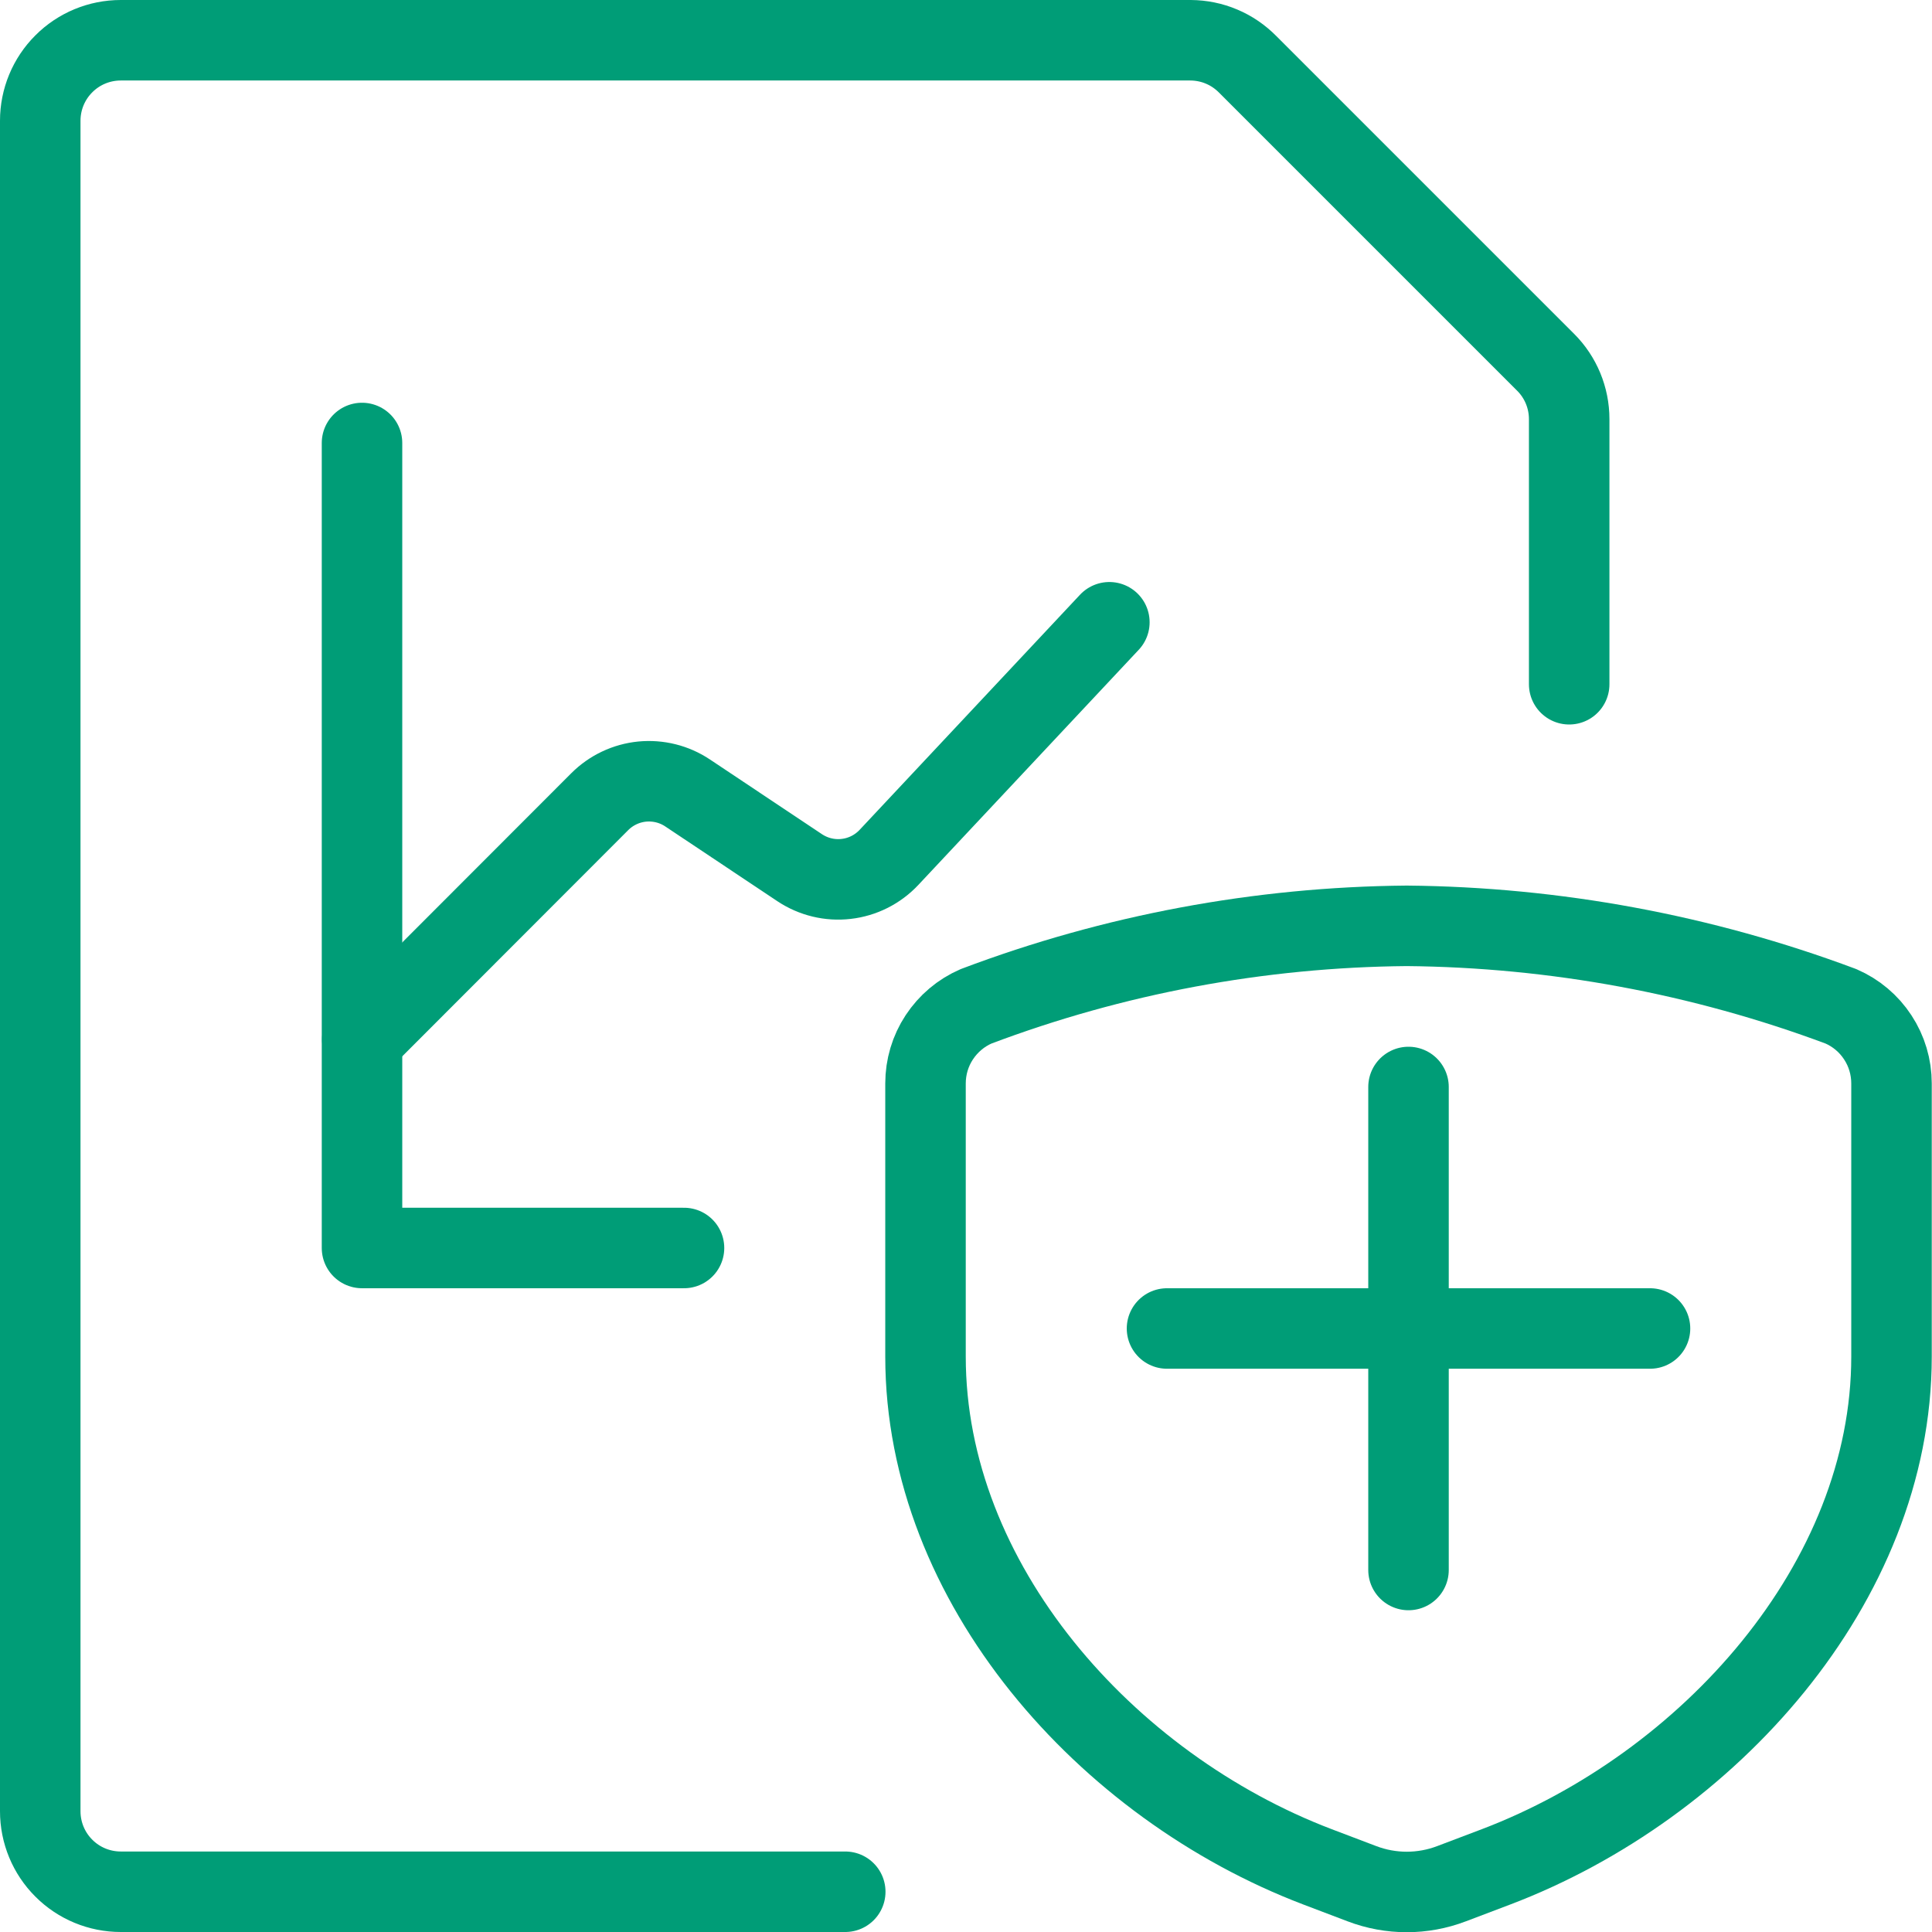
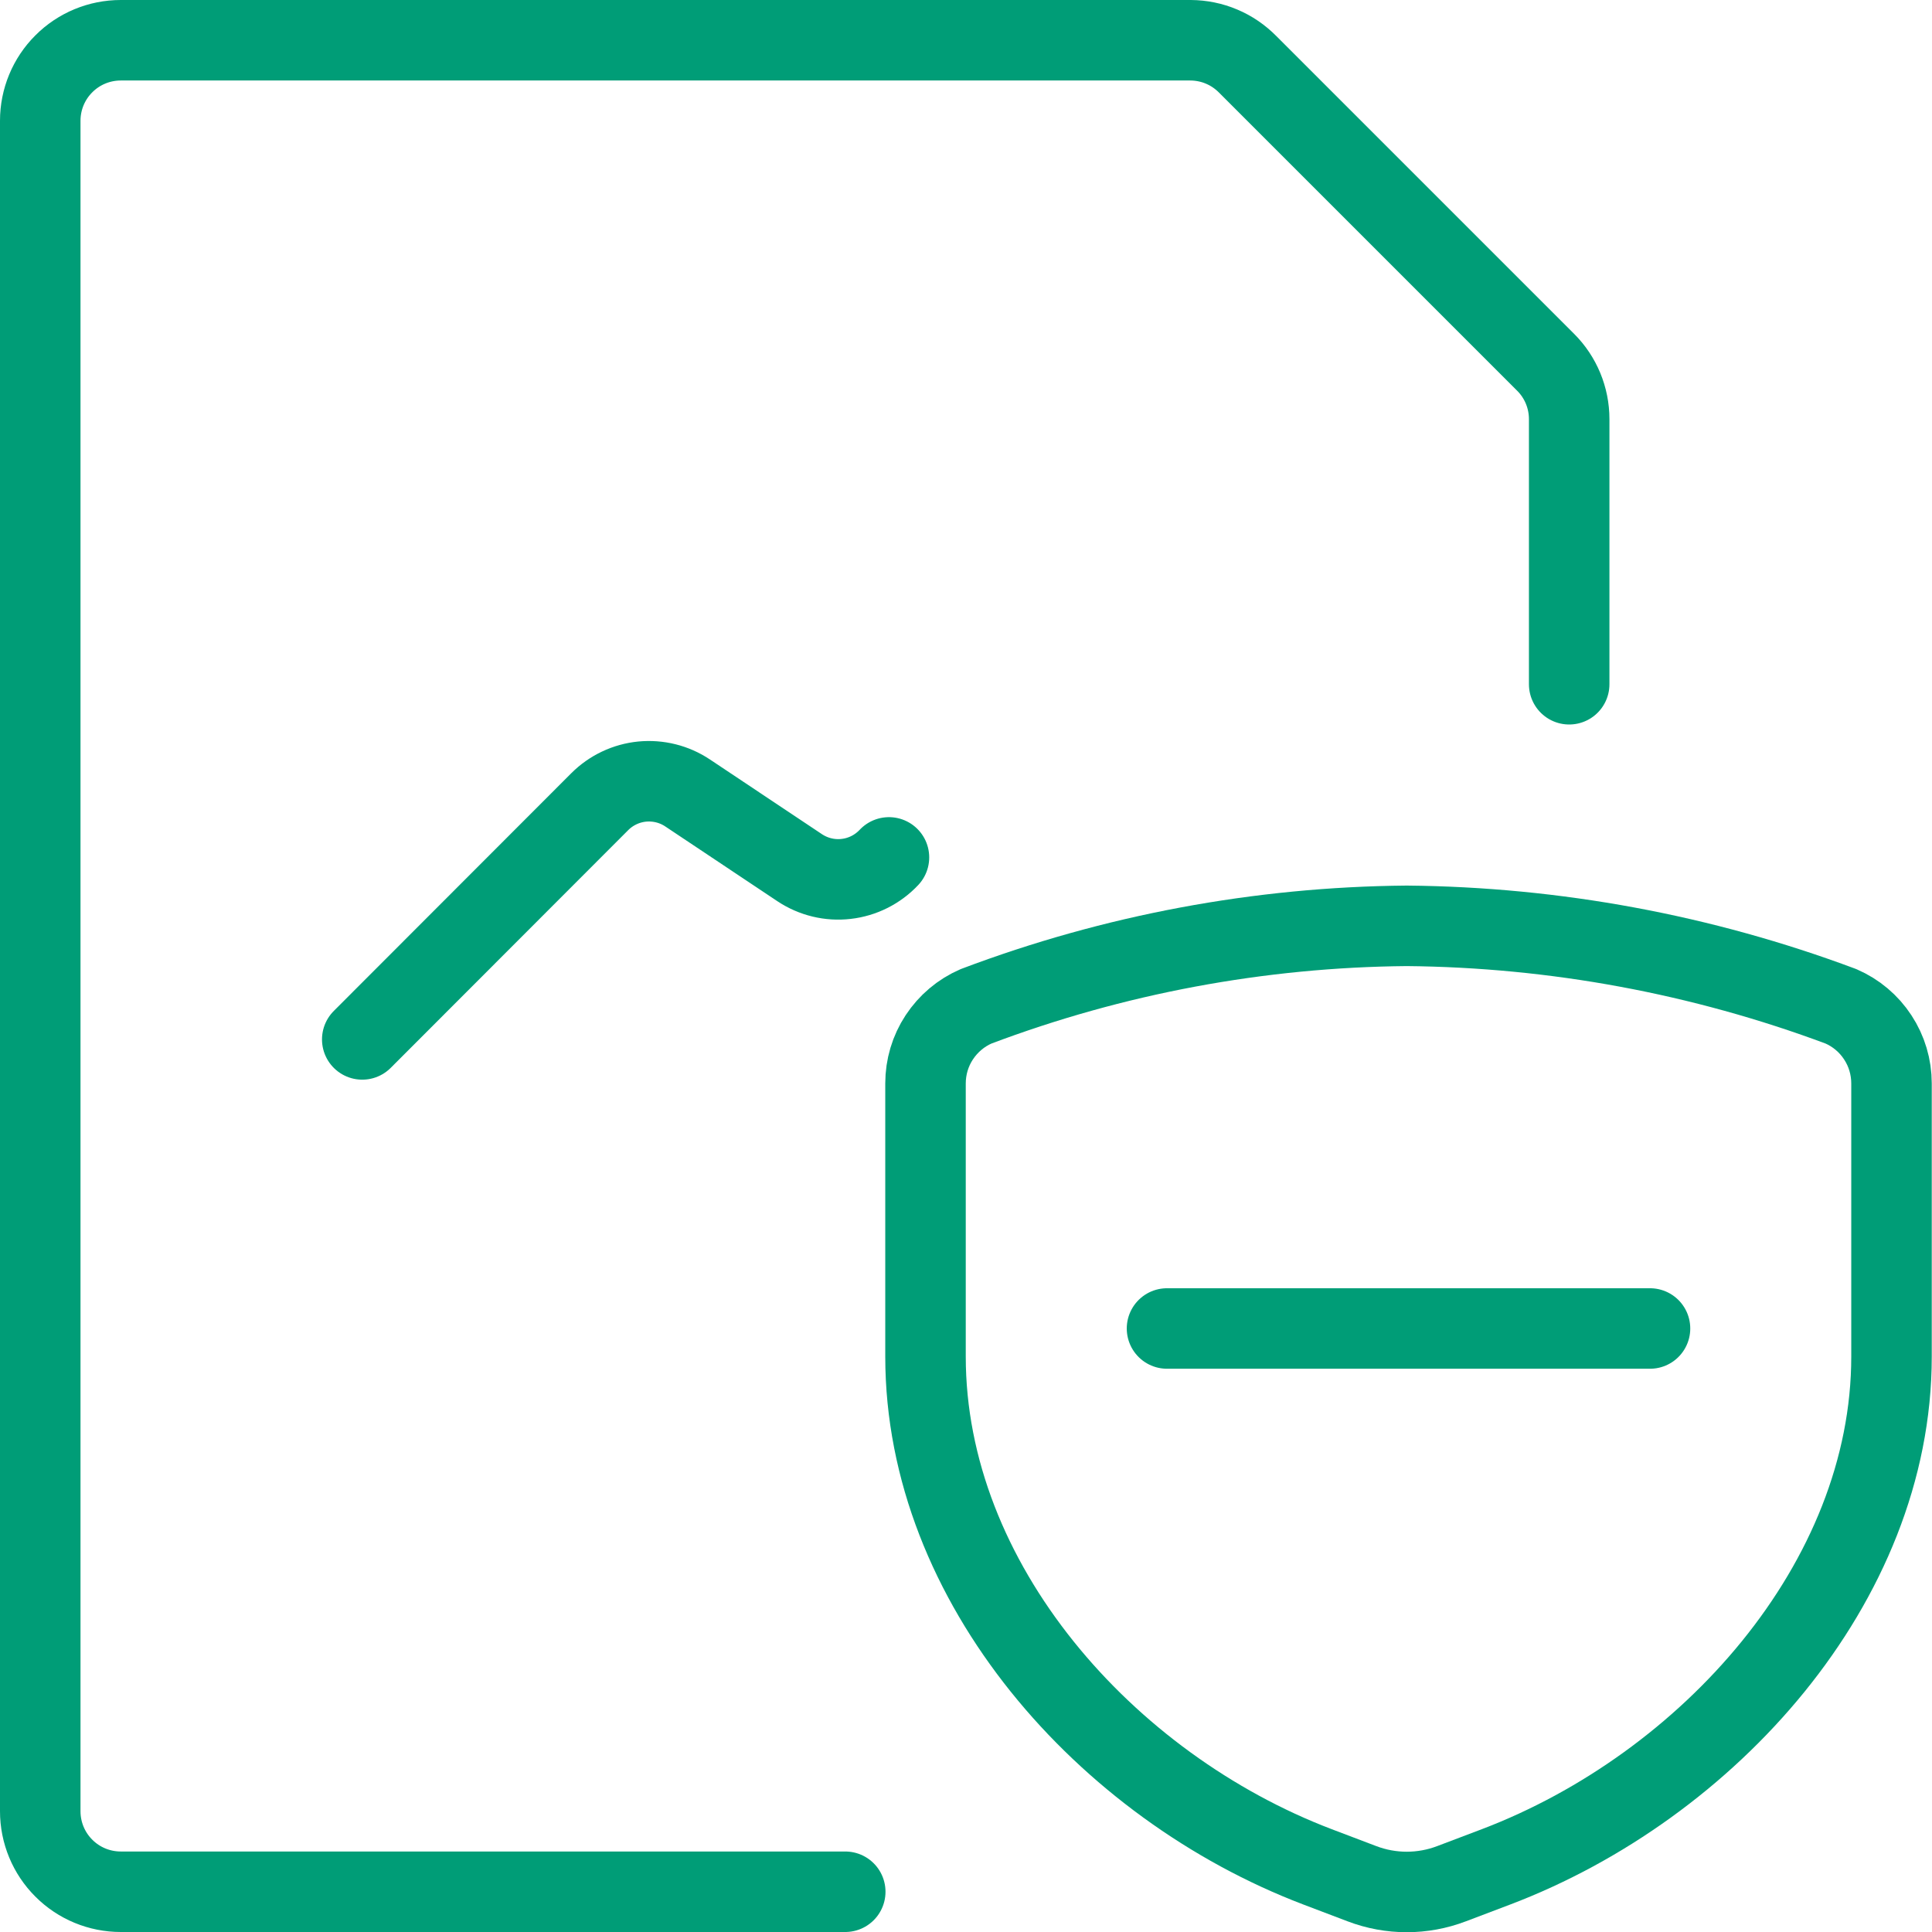
<svg xmlns="http://www.w3.org/2000/svg" width="24" height="24" viewBox="0 0 24 24" fill="none">
  <g clip-path="url(#clip0_19_204)">
    <path d="M10.5 23.5H1.5C1.235 23.5 0.98 23.395 0.793 23.207C0.605 23.02 0.5 22.765 0.5 22.5V1.5C0.5 1.235 0.605 0.98 0.793 0.793C0.98 0.605 1.235 0.5 1.5 0.5H14.79C14.922 0.501 15.053 0.527 15.175 0.579C15.297 0.63 15.407 0.706 15.5 0.8L19.2 4.5C19.388 4.687 19.493 4.942 19.493 5.207V8.5" stroke="#009D77" stroke-linecap="round" stroke-linejoin="round" />
-     <path d="M4.5 12.912L7.451 9.958C7.592 9.817 7.778 9.729 7.977 9.709C8.175 9.69 8.375 9.739 8.541 9.85L9.934 10.779C10.104 10.892 10.309 10.942 10.512 10.918C10.715 10.895 10.903 10.8 11.043 10.651L13.781 7.73" stroke="#009D77" stroke-linecap="round" stroke-linejoin="round" />
-     <path d="M4.497 5.503V15.503H8.497" stroke="#009D77" stroke-linecap="round" stroke-linejoin="round" />
-     <path d="M17.497 13.503V19.503" stroke="#009D77" stroke-linecap="round" stroke-linejoin="round" />
+     <path d="M4.5 12.912L7.451 9.958C7.592 9.817 7.778 9.729 7.977 9.709C8.175 9.69 8.375 9.739 8.541 9.85L9.934 10.779C10.104 10.892 10.309 10.942 10.512 10.918C10.715 10.895 10.903 10.8 11.043 10.651" stroke="#009D77" stroke-linecap="round" stroke-linejoin="round" />
    <path d="M20.497 16.503H14.497" stroke="#009D77" stroke-linecap="round" stroke-linejoin="round" />
    <path d="M18.032 23.4L18.586 23.19C21.216 22.19 23.497 19.666 23.497 16.852V13.459C23.497 13.255 23.438 13.056 23.326 12.886C23.215 12.716 23.056 12.582 22.869 12.501C21.143 11.856 19.317 11.518 17.475 11.501C15.647 11.517 13.835 11.855 12.125 12.501C11.938 12.582 11.78 12.716 11.668 12.886C11.556 13.056 11.497 13.255 11.497 13.459V16.852C11.497 19.666 13.735 22.188 16.365 23.19L16.918 23.4C17.277 23.537 17.673 23.537 18.032 23.4Z" stroke="#009D77" stroke-linecap="round" stroke-linejoin="round" />
  </g>
  <defs>
    <clipPath id="clip0_19_204">
      <rect width="24" height="24" fill="white" />
    </clipPath>
  </defs>
</svg>